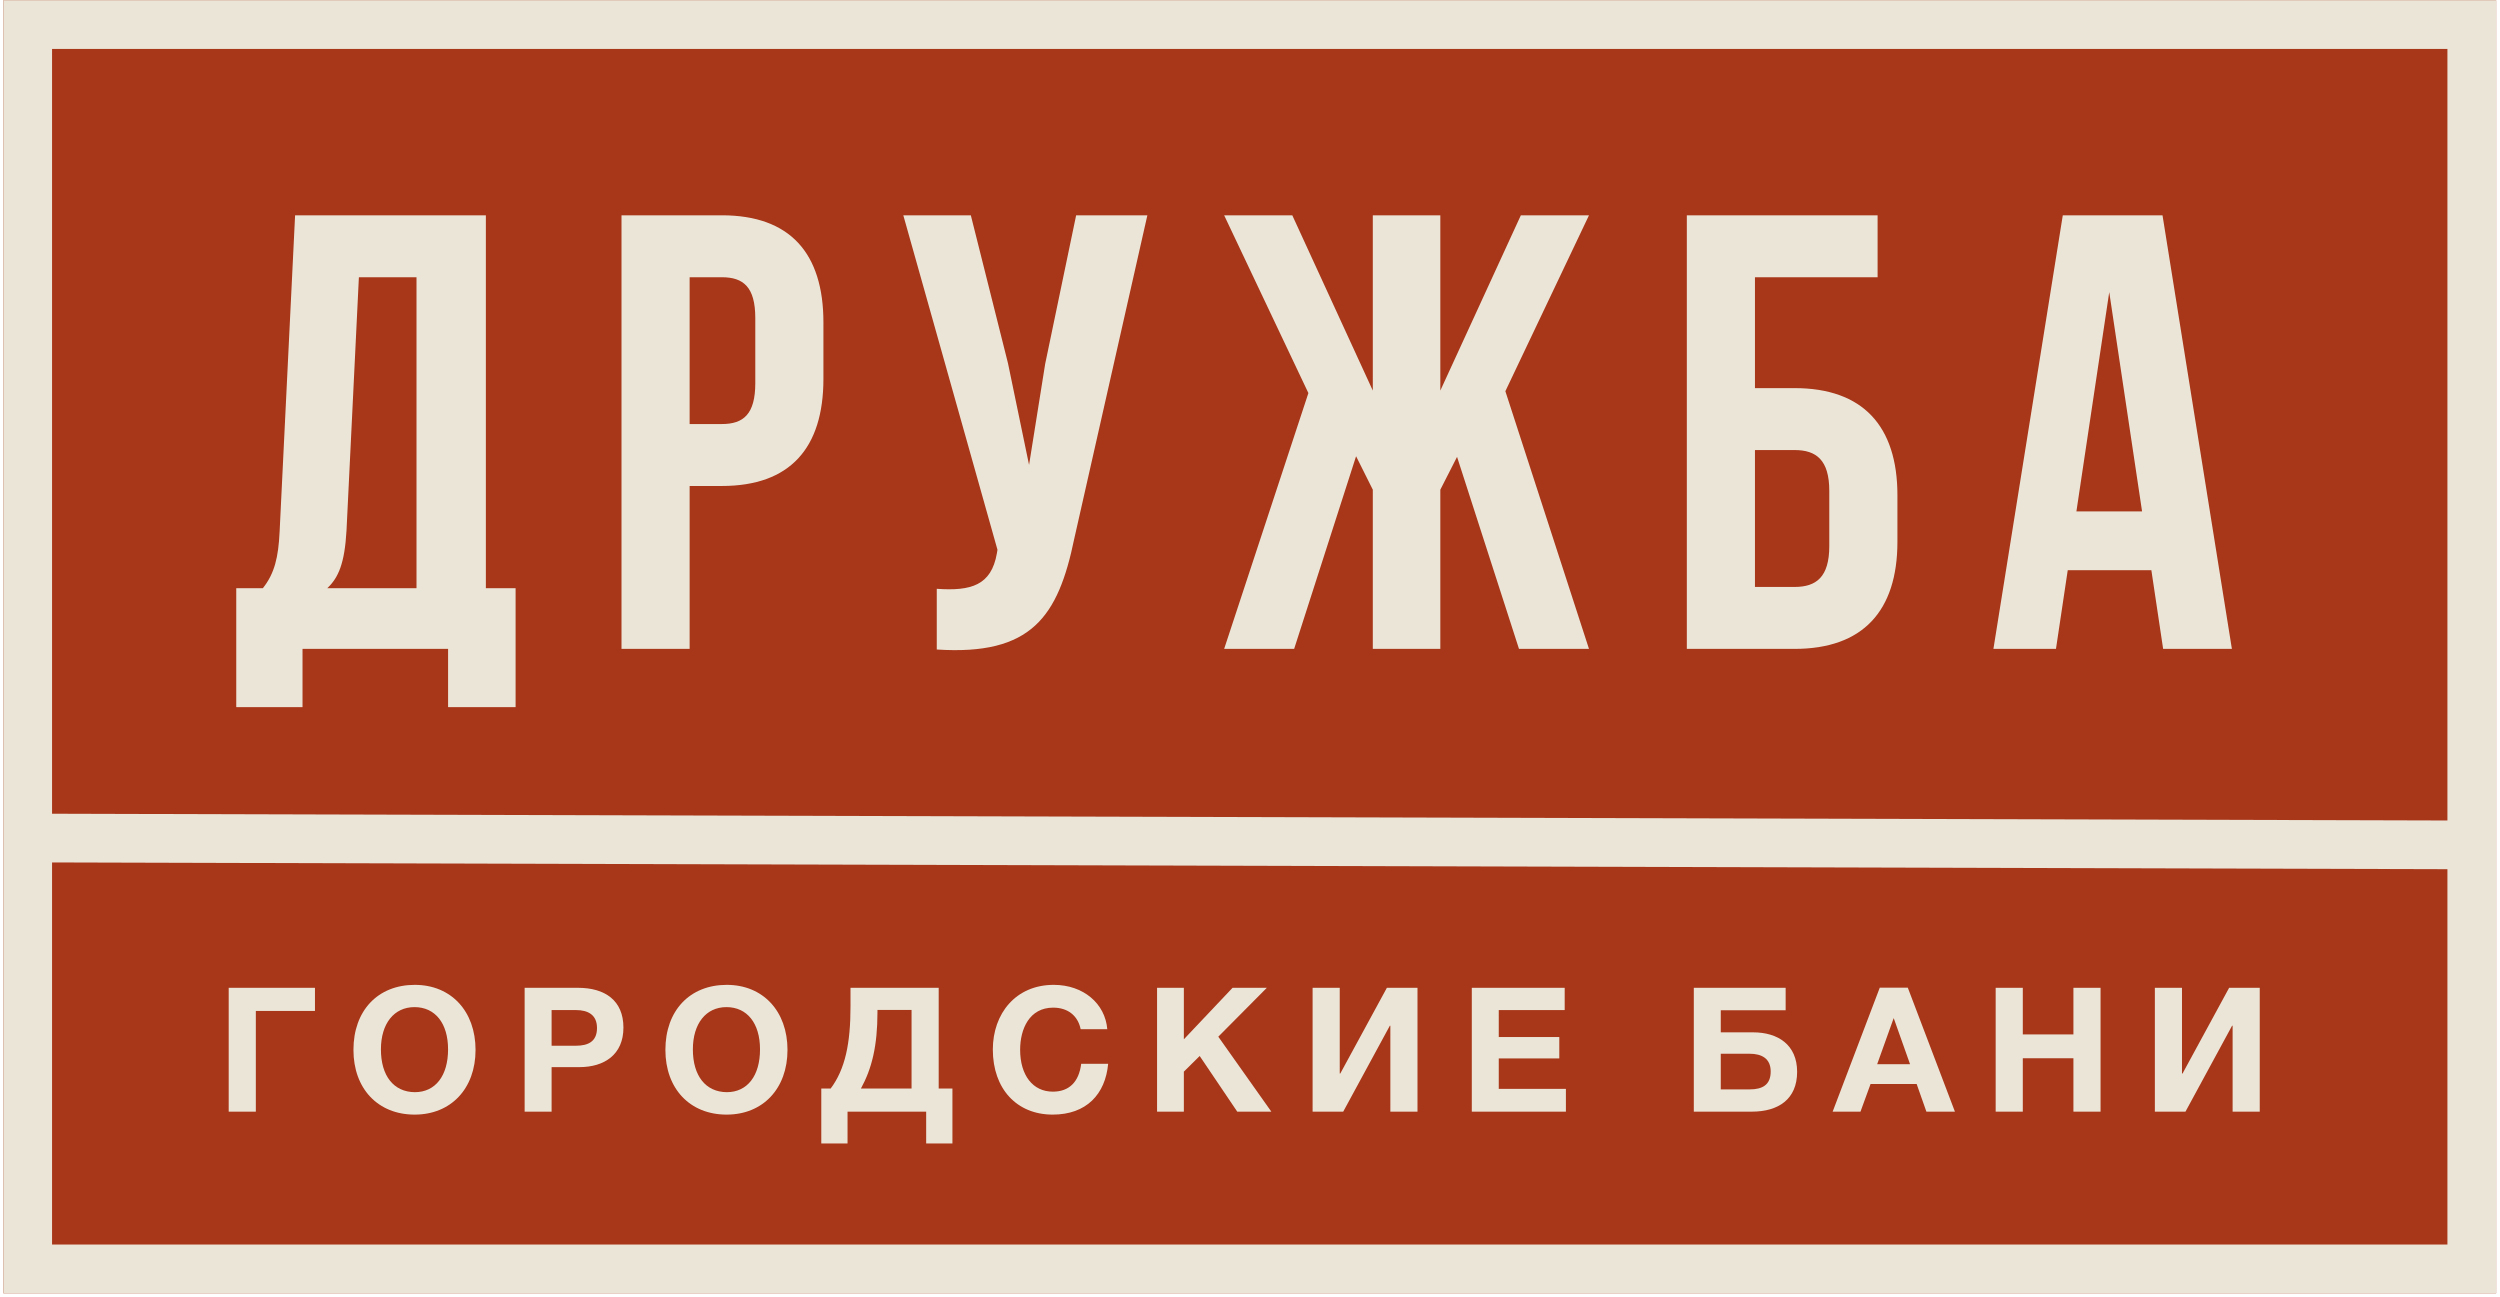
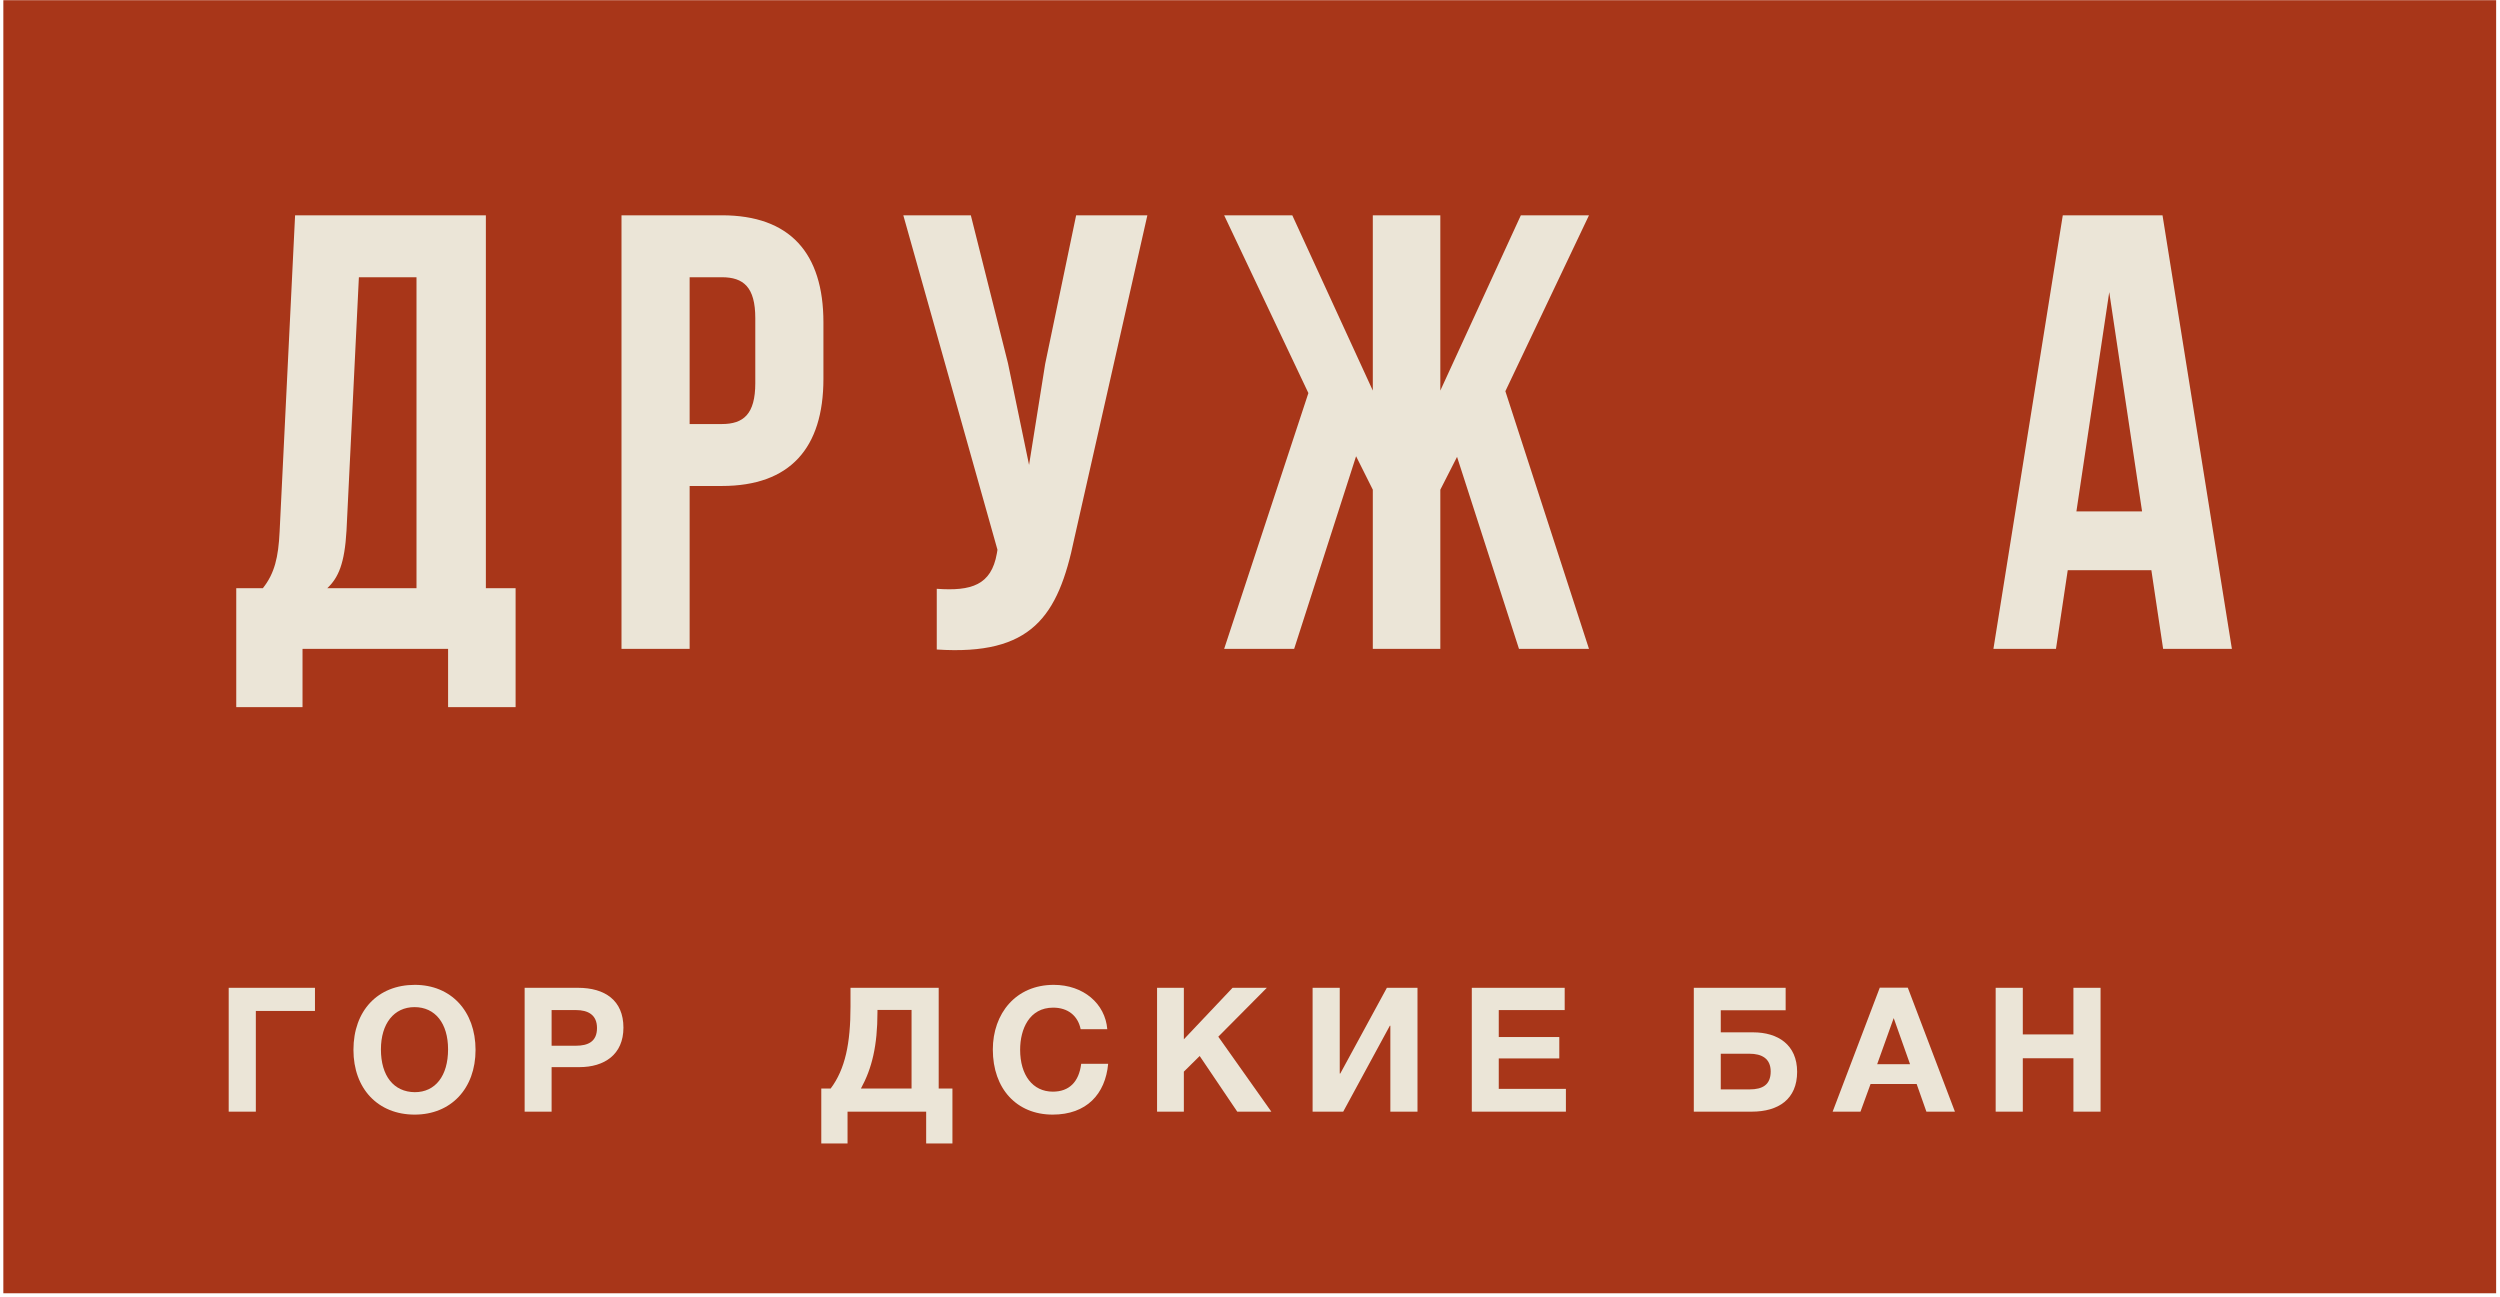
<svg xmlns="http://www.w3.org/2000/svg" width="532" height="276" viewBox="0 0 532 276" fill="none">
  <path d="M531.179 275.208H0.711V0.042H531.179V275.208Z" fill="#A83619" />
  <path d="M73.736 112.907L76.372 58.997H88.63V125.165H69.65C72.022 122.925 73.34 119.894 73.736 112.907ZM64.377 138.083H95.353V150.473H109.72V125.165H103.393V45.816H62.795L59.5 113.17C59.237 118.575 58.446 122.003 55.941 125.165H50.273V150.473H64.377V138.083Z" fill="#EBE5D7" />
  <path d="M146.754 58.997H153.609C158.222 58.997 160.726 61.106 160.726 67.696V81.537C160.726 88.127 158.222 90.236 153.609 90.236H146.754V58.997ZM146.754 103.417H153.609C168.108 103.417 175.225 95.376 175.225 80.614V68.619C175.225 53.856 168.108 45.816 153.609 45.816H132.255V138.083H146.754V103.417Z" fill="#EBE5D7" />
  <path d="M212.13 117.784C210.944 124.507 206.725 125.825 199.343 125.297V138.215C219.512 139.534 225.179 131.23 228.606 114.621L244.16 45.816H229.002L222.411 77.45L218.984 98.935L214.502 77.318L206.593 45.816H192.225L212.262 116.994L212.13 117.784Z" fill="#EBE5D7" />
  <path d="M275.394 138.083L288.575 97.089L292.134 104.208V138.083H306.501V104.208L310.06 97.221L323.241 138.083H338.136L320.342 83.25L338.136 45.816H323.636L306.501 83.117V45.816H292.134V83.117L274.999 45.816H260.499L278.425 83.645L260.499 138.083H275.394Z" fill="#EBE5D7" />
-   <path d="M373.455 95.772H381.891C386.504 95.772 389.273 97.881 389.273 104.471V116.203C389.273 122.794 386.504 124.902 381.891 124.902H373.455V95.772ZM403.772 115.28V105.394C403.772 90.63 396.391 82.591 381.891 82.591H373.455V58.997H399.554V45.816H358.956V138.083H381.891C396.391 138.083 403.772 130.042 403.772 115.28Z" fill="#EBE5D7" />
  <path d="M448.847 62.16L455.832 108.821H441.86L448.847 62.16ZM440.015 121.343H457.81L460.314 138.083H474.946L460.183 45.816H438.961L424.199 138.083H437.511L440.015 121.343Z" fill="#EBE5D7" />
  <path d="M48.666 236.561H54.441V215.129H67.024V210.206H48.666V236.561Z" fill="#EBE5D7" />
  <path d="M88.278 232.416C83.799 232.378 81.06 228.973 81.06 223.309C81.06 217.832 83.837 214.315 88.204 214.315C92.609 214.315 95.349 217.757 95.349 223.309C95.349 228.936 92.645 232.416 88.278 232.416ZM88.278 209.577C80.395 209.577 75.213 215.055 75.213 223.42C75.213 231.675 80.431 237.19 88.242 237.19C95.978 237.19 101.196 231.638 101.196 223.42C101.196 215.167 95.978 209.577 88.278 209.577Z" fill="#EBE5D7" />
  <path d="M122.525 222.532H117.381V214.943H122.563C125.116 214.943 127.042 215.943 127.042 218.756C127.042 221.68 125.116 222.532 122.525 222.532ZM123.007 210.206H111.643V236.56H117.381V227.085H123.303C128.595 227.085 132.667 224.419 132.667 218.682C132.667 212.871 128.706 210.206 123.007 210.206Z" fill="#EBE5D7" />
-   <path d="M154.661 232.416C150.182 232.378 147.443 228.973 147.443 223.309C147.443 217.832 150.22 214.315 154.587 214.315C158.993 214.315 161.732 217.757 161.732 223.309C161.732 228.936 159.029 232.416 154.661 232.416ZM154.661 209.577C146.777 209.577 141.596 215.055 141.596 223.42C141.596 231.675 146.814 237.19 154.625 237.19C162.361 237.19 167.579 231.638 167.579 223.42C167.579 215.167 162.361 209.577 154.661 209.577Z" fill="#EBE5D7" />
  <path d="M193.979 231.637H183.207C185.54 227.381 186.725 222.569 186.725 215.351V214.907H193.979V231.637ZM199.754 210.205H180.986V214.203C180.986 221.976 179.877 227.492 176.767 231.637H174.769V243.334H180.357V236.56H197.088V243.334H202.677V231.637H199.754V210.205Z" fill="#EBE5D7" />
  <path d="M224.044 232.304C219.786 232.304 217.085 228.824 217.085 223.384C217.085 218.978 219.047 214.426 224.118 214.426C227.227 214.426 229.373 216.128 229.966 219.016H235.63C235.186 213.574 230.558 209.576 224.229 209.576C216.159 209.576 211.274 215.684 211.274 223.346C211.274 231.675 216.344 237.189 224.006 237.189C231.225 237.189 235.222 232.822 235.815 226.382H230.078C229.596 230.23 227.524 232.304 224.044 232.304Z" fill="#EBE5D7" />
  <path d="M269.58 210.206H262.288L251.924 221.163V210.206H246.223V236.561H251.924V228.047L255.293 224.716L263.288 236.561H270.542L259.253 220.607L269.58 210.206Z" fill="#EBE5D7" />
  <path d="M285.207 228.454H285.097V210.205H279.322V236.56H285.836L295.757 218.276H295.867V236.56H301.642V210.205H295.127L285.207 228.454Z" fill="#EBE5D7" />
  <path d="M318.936 225.234H331.818V220.681H318.936V214.944H332.965V210.206H313.199V236.561H333.223V231.712H318.936V225.234Z" fill="#EBE5D7" />
  <path d="M372.324 231.823H366.179V224.234H372.286C374.878 224.234 376.803 225.234 376.803 228.011C376.803 230.823 375.099 231.823 372.324 231.823ZM373.065 219.682H366.179V214.981H379.986V210.206H360.442V236.561H372.768C378.468 236.561 382.429 233.895 382.429 228.084C382.429 222.347 378.358 219.682 373.065 219.682Z" fill="#EBE5D7" />
  <path d="M399.463 226.456L402.979 216.647L406.458 226.456H399.463ZM400.018 210.17L389.987 236.561H395.91L398.056 230.676H407.864L409.938 236.561H416.008L405.977 210.17H400.018Z" fill="#EBE5D7" />
  <path d="M441.223 220.125H430.453V210.205H424.678V236.56H430.453V225.197H441.223V236.56H446.998V210.205H441.223V220.125Z" fill="#EBE5D7" />
-   <path d="M464.439 228.454H464.329V210.205H458.554V236.56H465.068L474.989 218.275H475.099V236.56H480.874V210.205H474.359L464.439 228.454Z" fill="#EBE5D7" />
-   <path d="M11.078 264.842V183.527L520.812 184.965V264.842H11.078ZM520.812 10.409V174.598L11.078 173.16V10.409H520.812ZM0.711 0.043L0.712 275.209L531.179 275.208V0.043H0.711Z" fill="#EBE5D7" />
</svg>